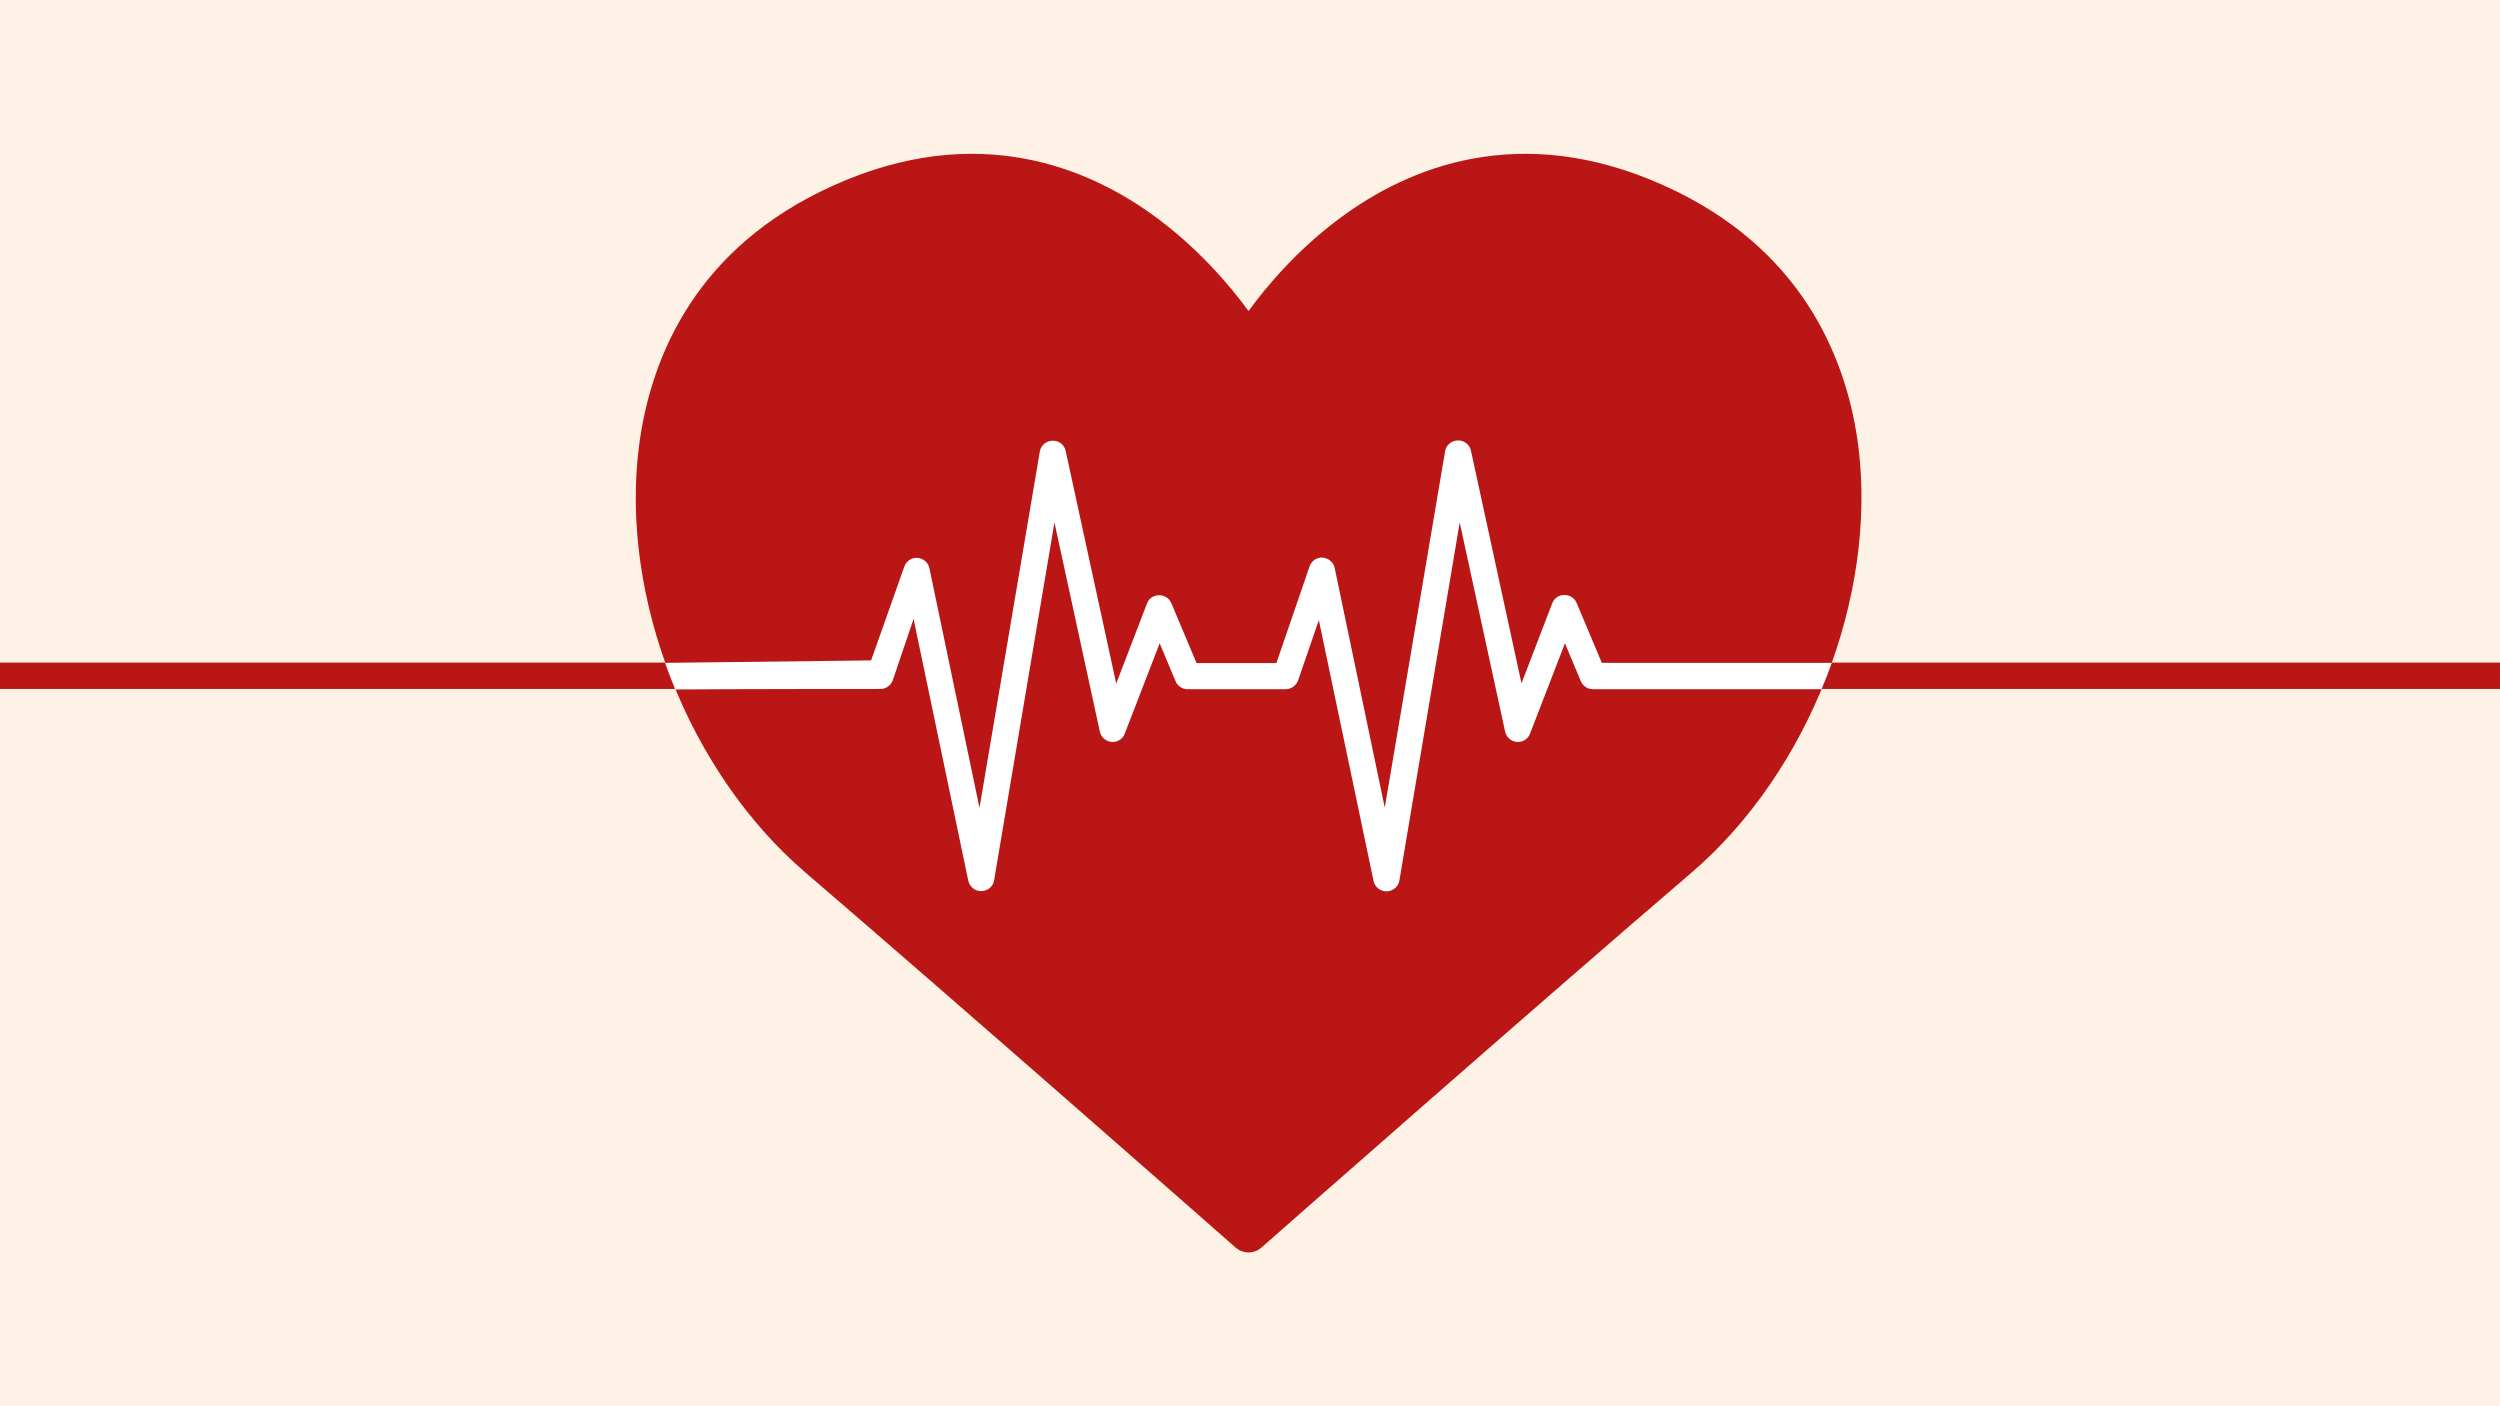
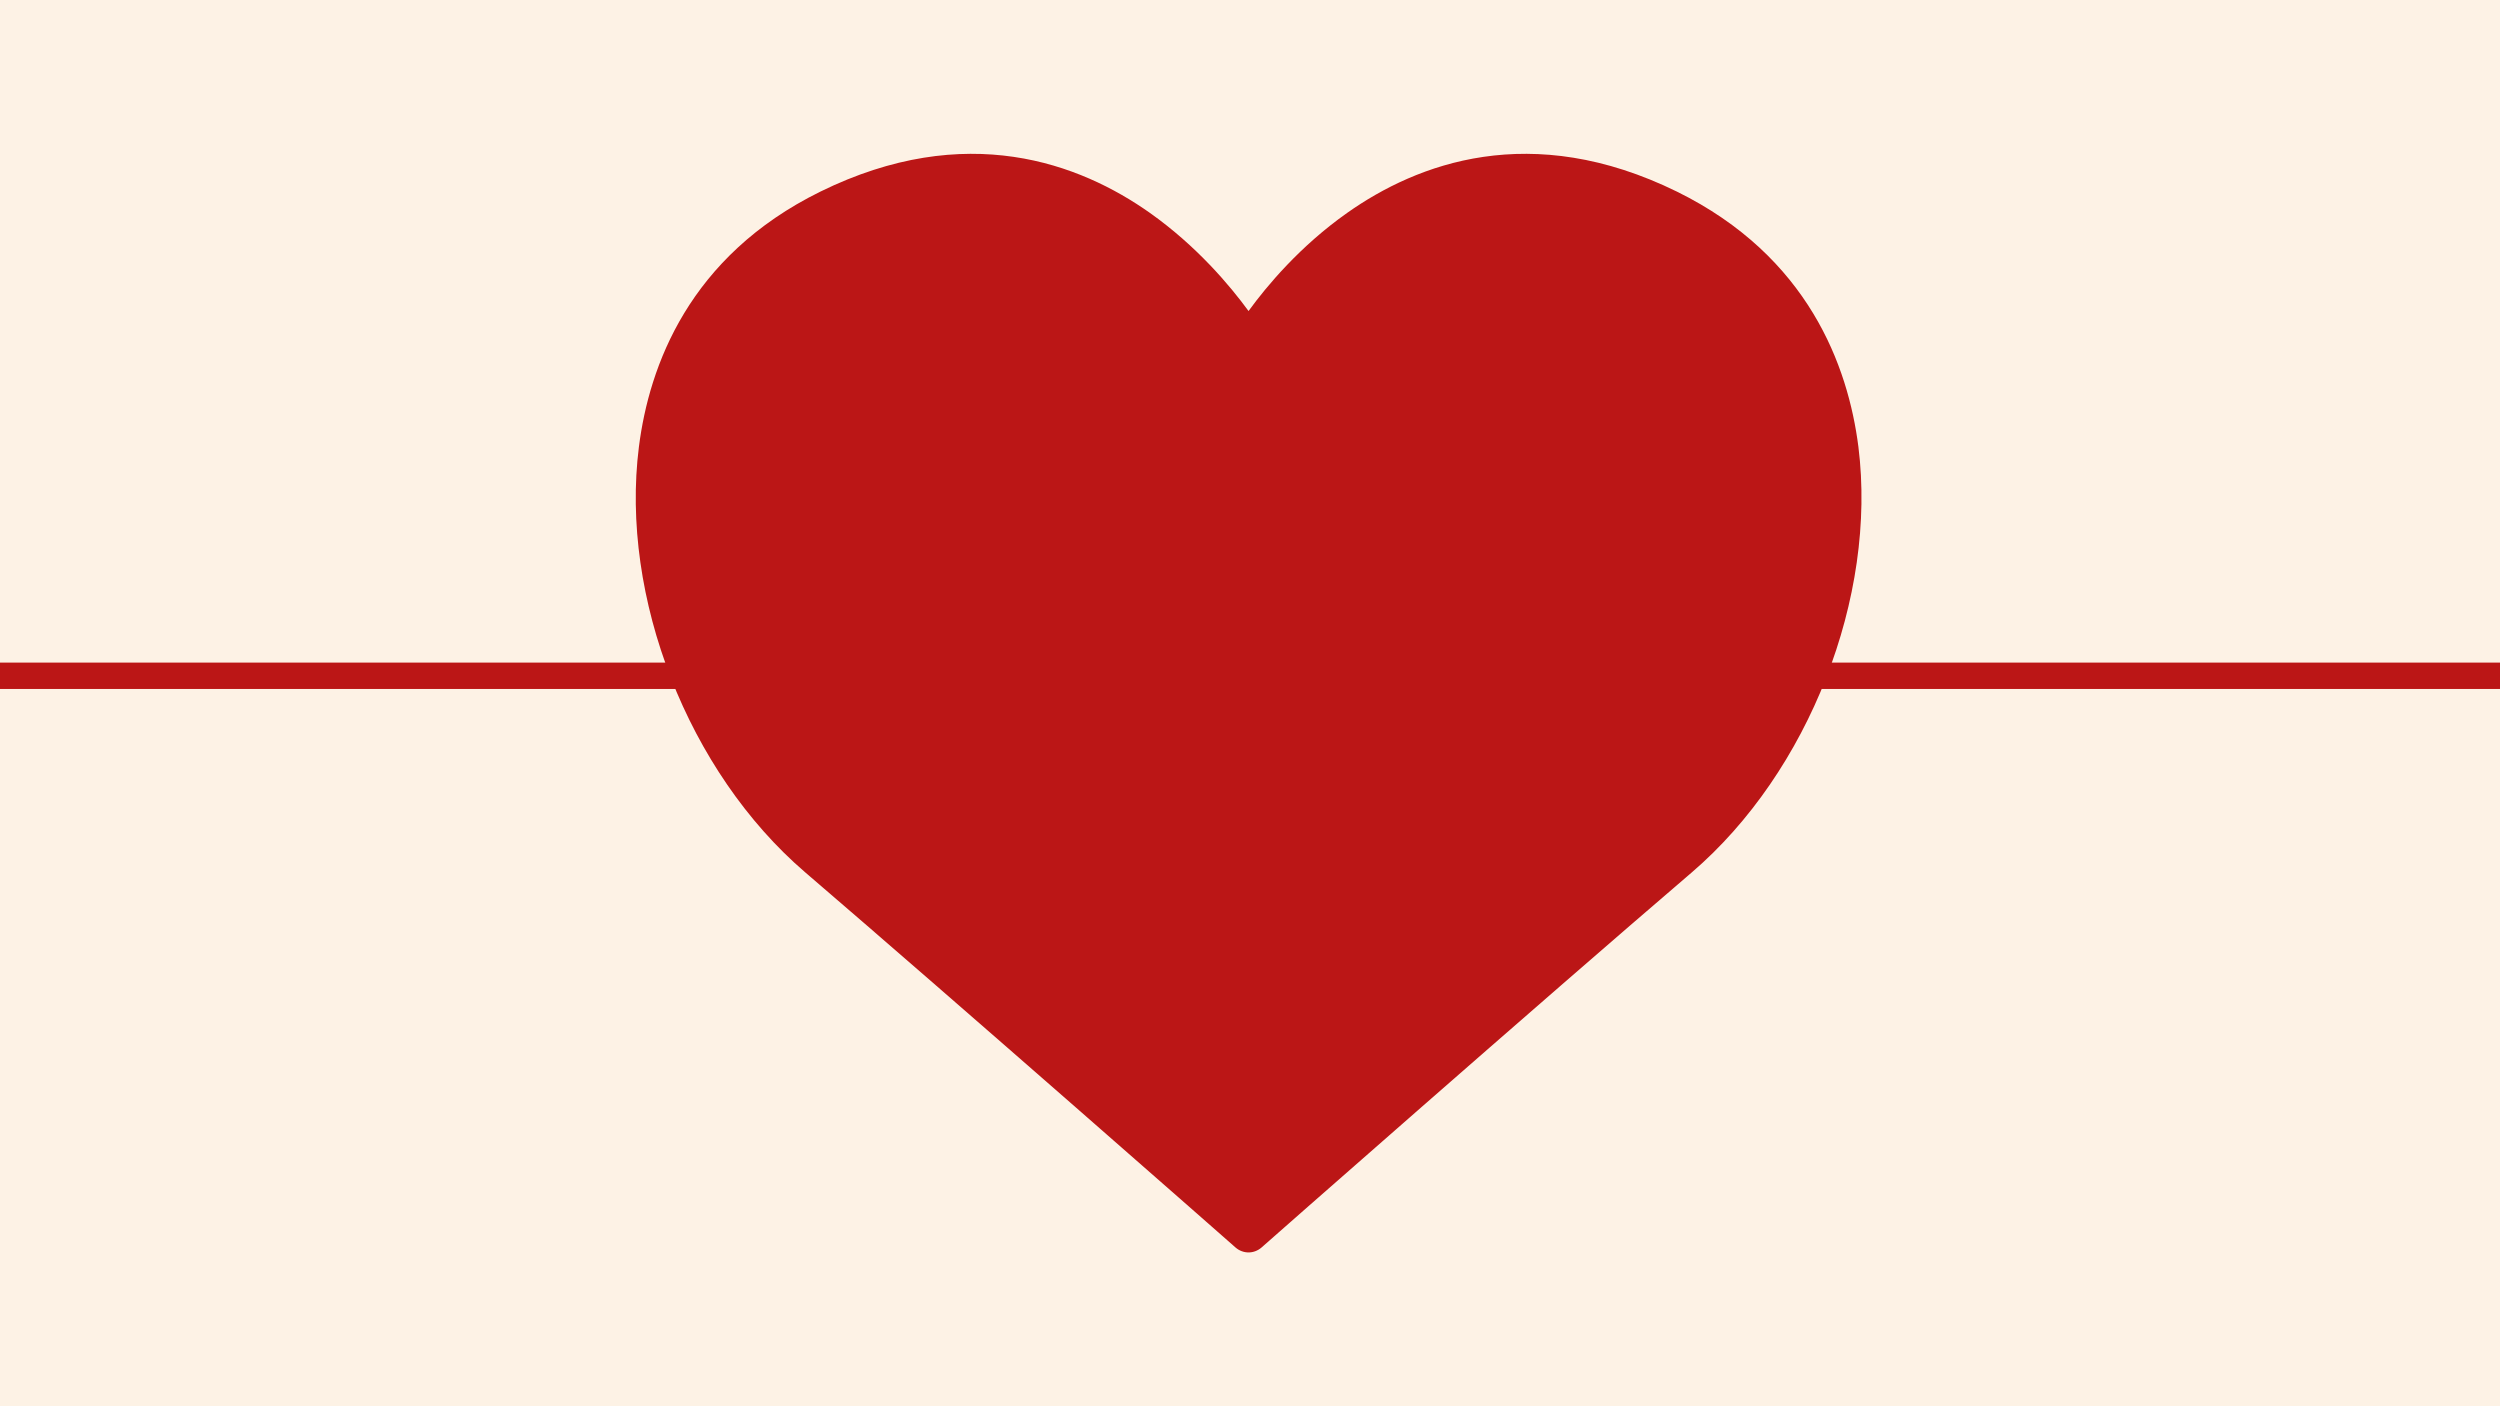
<svg xmlns="http://www.w3.org/2000/svg" version="1.1" x="0px" y="0px" viewBox="0 0 1024 576" style="enable-background:new 0 0 1024 576;" xml:space="preserve">
  <style type="text/css">
	.st0{fill:#FDF2E5;}
	.st1{fill:#BB1616;}
	.st2{fill:#FFFFFF;}
</style>
  <g id="Livello_2">
    <rect class="st0" width="1024" height="576" />
  </g>
  <g id="Livello_3">
    <g id="Graphic_elements">
      <rect x="-8.2" y="271.4" class="st1" width="1040.3" height="10.8" />
      <g id="Graphic_elements_6_">
        <g>
          <g>
            <path class="st1" d="M761.2,183c-4.2-33-20.5-78-74.3-104.5C627,49.1,580.4,67,551.8,87.2c-19.3,13.6-32.9,29.9-40.4,40.2       c-7.6-10.4-21.2-26.6-40.4-40.2c-28.6-20.2-75.2-38.1-135-8.7c-53.8,26.5-70.1,71.4-74.3,104.5       c-7.8,61.6,20.2,133.2,68.1,174.3c61.8,53,175.2,152.7,176.3,153.7c1.5,1.3,3.4,2,5.3,2c1.9,0,3.8-0.7,5.3-2       c1.1-1,114.5-100.8,176.3-153.7C740.9,316.2,768.9,244.5,761.2,183z" />
          </g>
        </g>
-         <path class="st2" d="M360.6,282.2c2.3,0,4.3-1.4,5.1-3.6l8.5-25.1l22.4,107.2c0.5,2.5,2.8,4.4,5.4,4.3c2.6-0.1,4.8-1.9,5.2-4.5     L431.9,214l18.6,85.7c0.5,2.3,2.5,4,4.8,4.2c2.4,0.2,4.6-1.2,5.4-3.4l14.3-37l6.5,15.5c0.8,2,2.8,3.3,5,3.3h40.1     c2.3,0,4.3-1.5,5.1-3.6l8.5-24.7l22.4,106.8c0.5,2.5,2.7,4.3,5.3,4.3c0,0,0.1,0,0.1,0c2.6-0.1,4.8-1.9,5.2-4.5L597.9,214     l18.6,85.7c0.5,2.3,2.5,4,4.8,4.2c2.4,0.2,4.6-1.2,5.4-3.4l14.3-37l6.5,15.5c0.8,2,2.8,3.3,5,3.3h93.6c0,0,0,0,0,0     c1.5-3.6,2.9-7.1,4.2-10.8h-94.2l-10.3-24.5c-0.8-2-2.8-3.3-5-3.3c0,0-0.1,0-0.1,0c-2.2,0-4.2,1.4-4.9,3.4l-12.6,32.8l-20.7-95.3     c-0.5-2.5-2.8-4.3-5.4-4.2c-2.6,0.1-4.8,1.9-5.2,4.5l-24.7,145.9l-20.5-98.1c-0.5-2.4-2.5-4.1-4.9-4.3c-2.4-0.2-4.6,1.3-5.4,3.6     l-13.6,39.6h-32.7l-10.3-24.5c-0.8-2-2.8-3.3-5-3.3c0,0-0.1,0-0.1,0c-2.2,0-4.2,1.4-4.9,3.4l-12.6,32.8l-20.7-95.3     c-0.5-2.5-2.8-4.3-5.4-4.2c-2.6,0.1-4.8,1.9-5.2,4.5l-24.7,145.9l-20.5-98.1c-0.5-2.4-2.5-4.1-4.9-4.3c-2.4-0.2-4.6,1.3-5.4,3.6     l-13.6,38.4c0,0-57.8,0.7-84.4,1c1.3,3.7,2.7,7.3,4.2,10.9C303.1,282.2,360.6,282.2,360.6,282.2z" />
      </g>
    </g>
  </g>
</svg>